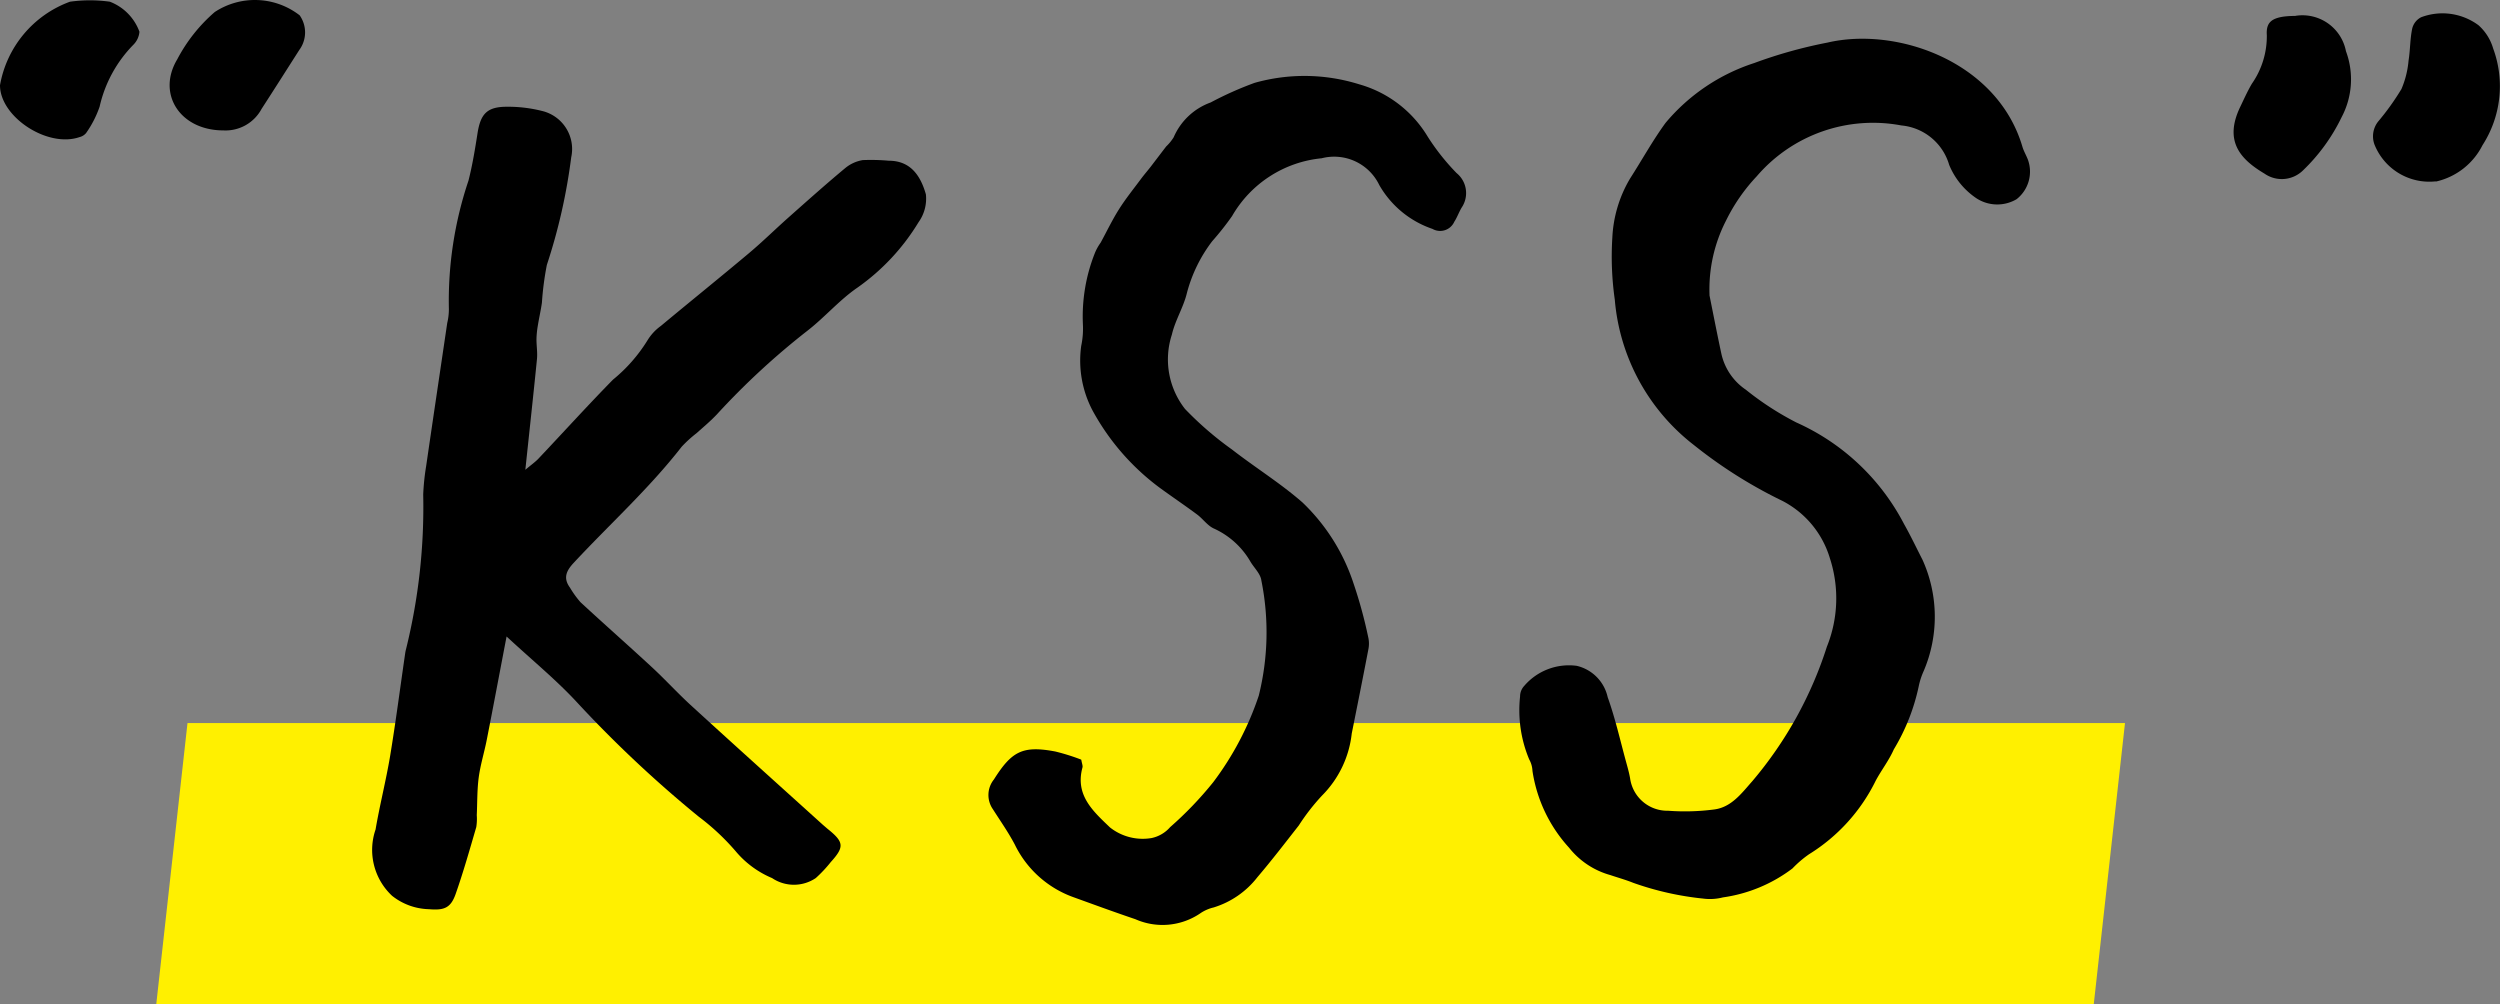
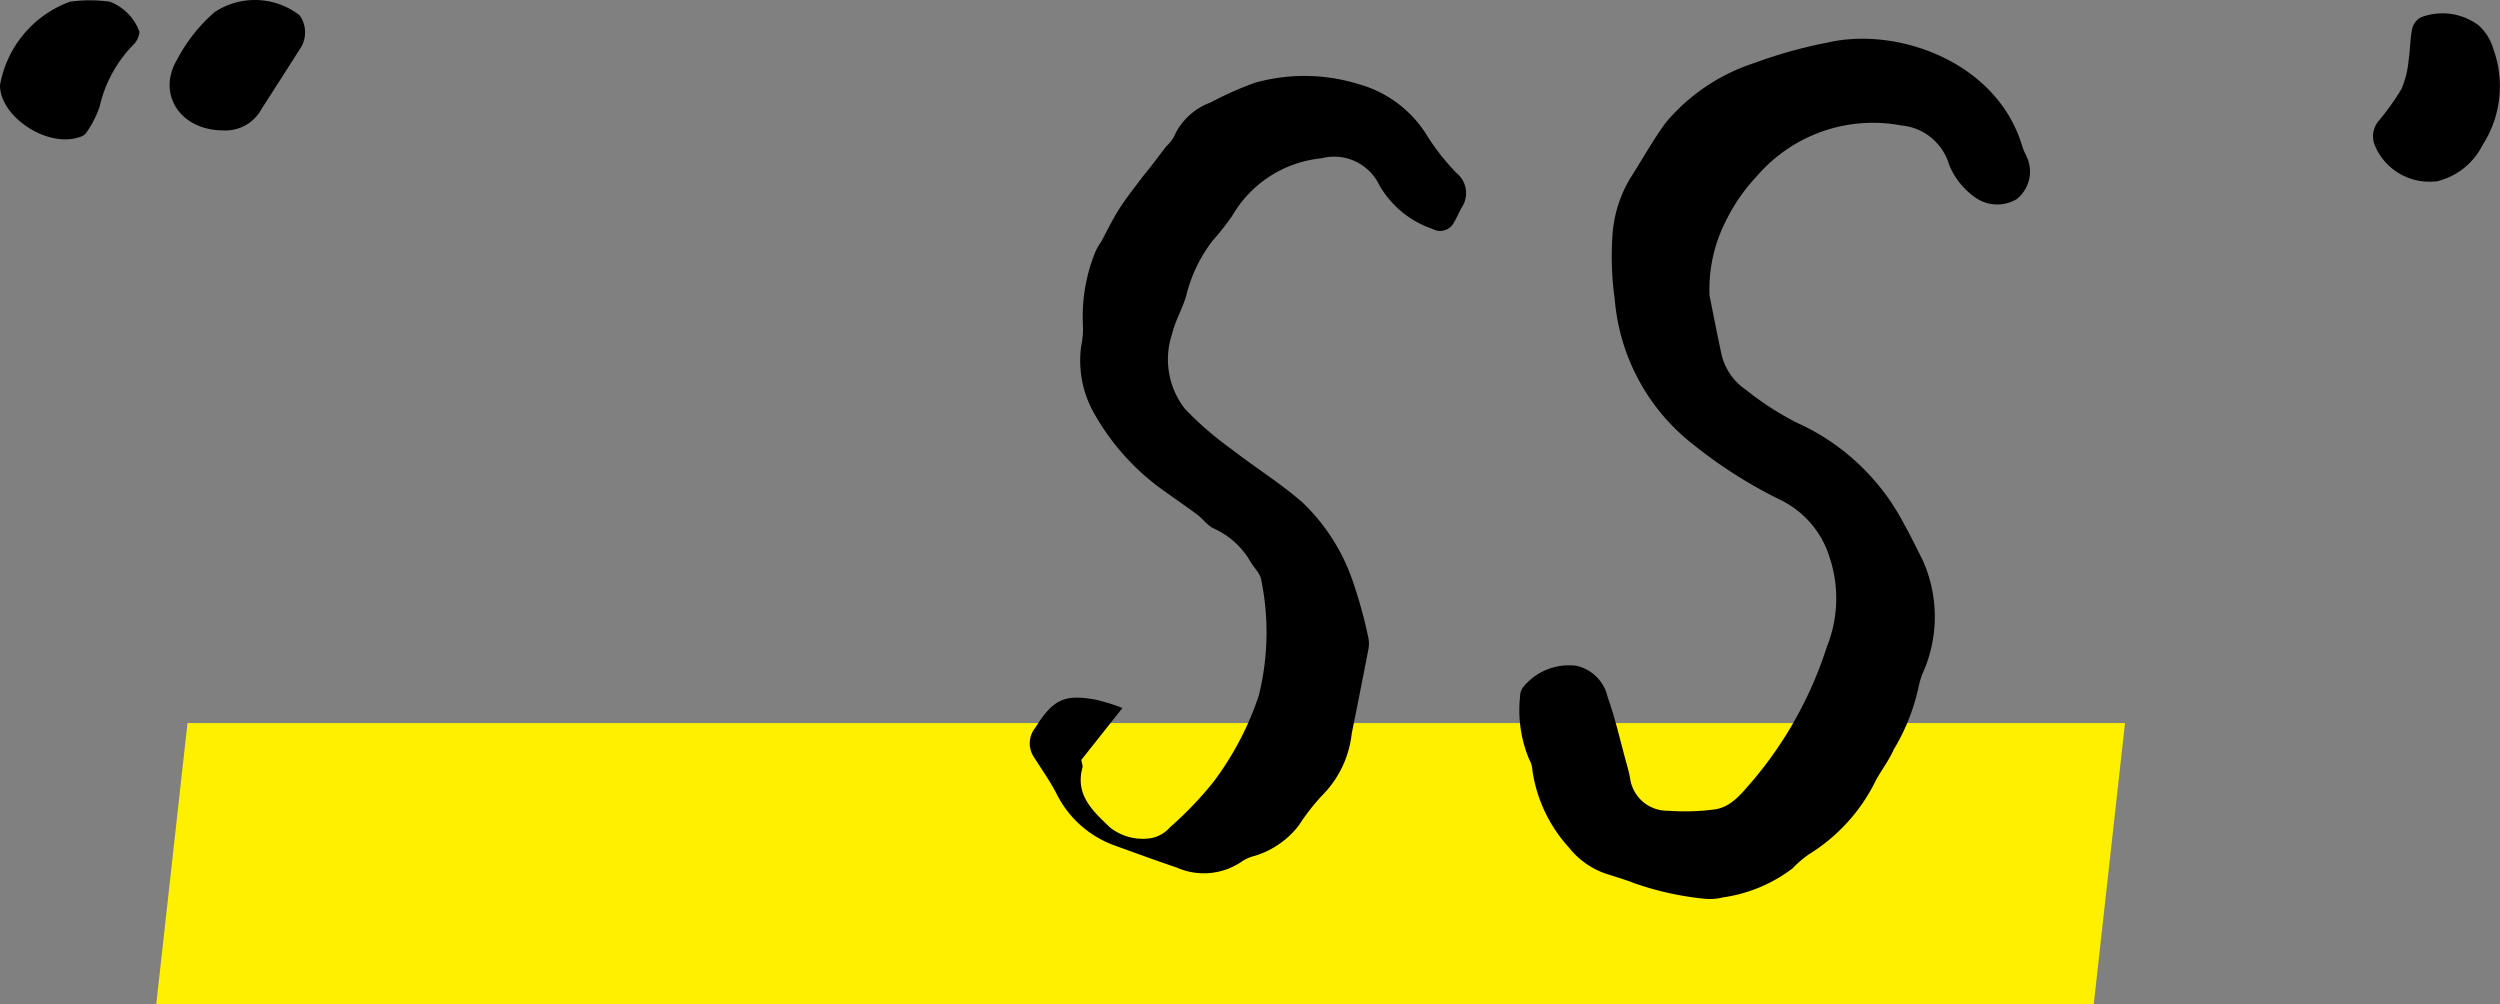
<svg xmlns="http://www.w3.org/2000/svg" width="96.813" height="38.891" viewBox="0 0 96.813 38.891">
  <rect x="0" y="0" width="96.813" height="38.891" fill="#808080" stroke="none" />
  <defs>
    <clipPath id="a">
      <path data-name="長方形 1422" d="M0 0h96.813v35.824H0z" />
    </clipPath>
  </defs>
  <path data-name="パス 24" d="M7.261 28h75.03l-1.21 10.891H6.051Z" fill="#fff000" />
  <g data-name="グループ 181">
    <g data-name="グループ 180" clip-path="url(#a)">
-       <path data-name="パス 13" d="M19.617 24.649c-.279 1.456-.517 2.729-.767 4-.095.484-.244.959-.31 1.446s-.054.979-.077 1.471a2.048 2.048 0 0 1-.019.463c-.254.869-.5 1.741-.8 2.594-.19.537-.442.637-1.032.586a2.386 2.386 0 0 1-1.43-.52 2.431 2.431 0 0 1-.638-2.567c.162-.946.4-1.878.56-2.823.22-1.33.393-2.669.587-4a1.168 1.168 0 0 1 .031-.153 22.908 22.908 0 0 0 .667-6 9.085 9.085 0 0 1 .113-1.091c.269-1.85.545-3.7.817-5.546a2.308 2.308 0 0 0 .064-.54 14.6 14.6 0 0 1 .759-4.974c.153-.6.254-1.219.35-1.834.117-.744.365-1.021 1.109-1.027a5.37 5.37 0 0 1 1.383.161 1.515 1.515 0 0 1 1.136 1.8 22.209 22.209 0 0 1-.943 4.164 11.478 11.478 0 0 0-.191 1.461c-.042.3-.113.6-.161.906a3.47 3.47 0 0 0-.05.515c0 .255.044.513.019.765-.138 1.386-.29 2.77-.45 4.286.229-.194.386-.3.514-.438.962-1.017 1.9-2.053 2.881-3.053a6.078 6.078 0 0 0 1.328-1.51 1.928 1.928 0 0 1 .526-.57c1.136-.946 2.286-1.872 3.417-2.822.533-.448 1.03-.94 1.55-1.4.716-.635 1.43-1.273 2.166-1.885a1.434 1.434 0 0 1 .684-.314 7.833 7.833 0 0 1 1.008.024c.877 0 1.243.626 1.437 1.3a1.56 1.56 0 0 1-.282 1.078 8.444 8.444 0 0 1-2.369 2.537c-.7.48-1.269 1.153-1.946 1.676a28.775 28.775 0 0 0-3.484 3.218c-.247.265-.53.5-.8.742a4.79 4.79 0 0 0-.576.525c-1.263 1.623-2.79 3-4.185 4.5-.289.311-.409.589-.141.956a3.758 3.758 0 0 0 .407.564c.912.845 1.846 1.666 2.759 2.511.514.475.987.994 1.5 1.466 1.7 1.555 3.419 3.1 5.129 4.645l.177.152c.643.515.662.7.127 1.291a5.076 5.076 0 0 1-.581.619 1.513 1.513 0 0 1-1.691 0 3.711 3.711 0 0 1-1.418-1.049 9.056 9.056 0 0 0-1.421-1.328 46.454 46.454 0 0 1-4.708-4.421c-.806-.873-1.736-1.632-2.736-2.559" />
      <path data-name="パス 14" d="M66.198 11.425c.153.76.3 1.52.463 2.277a2.272 2.272 0 0 0 .946 1.389 11.436 11.436 0 0 0 1.958 1.27 8.707 8.707 0 0 1 4.171 3.935c.255.451.477.921.714 1.383a5.35 5.35 0 0 1 .046 4.305 2.774 2.774 0 0 0-.192.588 7.889 7.889 0 0 1-.966 2.449c-.185.423-.48.8-.7 1.21a6.935 6.935 0 0 1-2.58 2.848 4.21 4.21 0 0 0-.646.553 5.8 5.8 0 0 1-2.691 1.12 2.034 2.034 0 0 1-.773.045 11.593 11.593 0 0 1-2.7-.609c-.289-.117-.592-.2-.886-.3a3.1 3.1 0 0 1-1.6-1.061 5.646 5.646 0 0 1-1.417-2.973 1 1 0 0 0-.127-.447 4.923 4.923 0 0 1-.353-2.434.6.6 0 0 1 .164-.415 2.282 2.282 0 0 1 2.029-.774 1.6 1.6 0 0 1 1.2 1.215c.287.8.476 1.638.7 2.46.062.226.128.452.168.682a1.455 1.455 0 0 0 1.475 1.255 8.7 8.7 0 0 0 1.787-.05c.665-.088 1.059-.631 1.469-1.093a15.181 15.181 0 0 0 2.889-5.208 5.013 5.013 0 0 0 .116-3.429 3.683 3.683 0 0 0-1.838-2.219 18.116 18.116 0 0 1-3.42-2.157 7.958 7.958 0 0 1-3.071-5.637 11.788 11.788 0 0 1-.095-2.4 4.921 4.921 0 0 1 .683-2.283c.462-.719.875-1.472 1.377-2.16a7.481 7.481 0 0 1 3.433-2.318 18.138 18.138 0 0 1 2.839-.793c2.695-.628 6.576.735 7.547 4.029.051.173.147.332.212.5a1.356 1.356 0 0 1-.438 1.537 1.476 1.476 0 0 1-1.545-.031 2.868 2.868 0 0 1-1.064-1.3 2.13 2.13 0 0 0-1.851-1.526 5.93 5.93 0 0 0-5.6 1.968 6.97 6.97 0 0 0-1.192 1.721 5.827 5.827 0 0 0-.637 2.887" />
-       <path data-name="パス 15" d="M41.874 29.428c.024.142.063.226.045.293-.292 1.071.407 1.69 1.064 2.32a2.044 2.044 0 0 0 1.616.412 1.309 1.309 0 0 0 .714-.421 13.874 13.874 0 0 0 1.67-1.742 11.754 11.754 0 0 0 1.763-3.35 10.144 10.144 0 0 0 .1-4.463c-.031-.252-.272-.479-.417-.717a3.123 3.123 0 0 0-1.42-1.292c-.248-.111-.424-.375-.651-.544-.459-.341-.934-.662-1.4-1a9.179 9.179 0 0 1-2.649-3.028 4.147 4.147 0 0 1-.439-2.5 3.247 3.247 0 0 0 .065-.851 6.646 6.646 0 0 1 .462-2.74 1.939 1.939 0 0 1 .225-.407c.235-.43.447-.876.709-1.291s.565-.789.855-1.18c.12-.161.252-.313.376-.472.2-.261.4-.525.6-.785a1.773 1.773 0 0 0 .289-.354 2.474 2.474 0 0 1 1.432-1.348 13.357 13.357 0 0 1 1.7-.759 7.1 7.1 0 0 1 4.053.056 4.529 4.529 0 0 1 2.658 2.036 8.725 8.725 0 0 0 1.111 1.4 1 1 0 0 1 .2 1.335c-.107.178-.175.379-.288.553a.6.6 0 0 1-.845.275 3.769 3.769 0 0 1-2.06-1.7 1.938 1.938 0 0 0-2.23-1.035 4.508 4.508 0 0 0-3.47 2.239 10.949 10.949 0 0 1-.769.973 5.671 5.671 0 0 0-.983 2.019c-.133.546-.453 1.048-.578 1.595a3.107 3.107 0 0 0 .508 2.882 12.9 12.9 0 0 0 1.821 1.572c.9.7 1.871 1.3 2.726 2.047a7.619 7.619 0 0 1 1.975 3.126 17.8 17.8 0 0 1 .571 2.086 1.1 1.1 0 0 1 .01.464c-.209 1.093-.428 2.184-.647 3.276a4.019 4.019 0 0 1-1.15 2.4 8.238 8.238 0 0 0-.9 1.158c-.527.673-1.047 1.351-1.6 2a3.415 3.415 0 0 1-1.7 1.176 1.521 1.521 0 0 0-.5.217 2.6 2.6 0 0 1-2.529.237c-.812-.274-1.616-.57-2.422-.861a4.039 4.039 0 0 1-2.247-2.03c-.25-.475-.562-.918-.851-1.372a.961.961 0 0 1 .043-1.149c.687-1.089 1.109-1.32 2.373-1.083a8.217 8.217 0 0 1 1.005.315" />
+       <path data-name="パス 15" d="M41.874 29.428c.024.142.063.226.045.293-.292 1.071.407 1.69 1.064 2.32a2.044 2.044 0 0 0 1.616.412 1.309 1.309 0 0 0 .714-.421 13.874 13.874 0 0 0 1.67-1.742 11.754 11.754 0 0 0 1.763-3.35 10.144 10.144 0 0 0 .1-4.463c-.031-.252-.272-.479-.417-.717a3.123 3.123 0 0 0-1.42-1.292c-.248-.111-.424-.375-.651-.544-.459-.341-.934-.662-1.4-1a9.179 9.179 0 0 1-2.649-3.028 4.147 4.147 0 0 1-.439-2.5 3.247 3.247 0 0 0 .065-.851 6.646 6.646 0 0 1 .462-2.74 1.939 1.939 0 0 1 .225-.407c.235-.43.447-.876.709-1.291s.565-.789.855-1.18c.12-.161.252-.313.376-.472.2-.261.4-.525.6-.785a1.773 1.773 0 0 0 .289-.354 2.474 2.474 0 0 1 1.432-1.348 13.357 13.357 0 0 1 1.7-.759 7.1 7.1 0 0 1 4.053.056 4.529 4.529 0 0 1 2.658 2.036 8.725 8.725 0 0 0 1.111 1.4 1 1 0 0 1 .2 1.335c-.107.178-.175.379-.288.553a.6.6 0 0 1-.845.275 3.769 3.769 0 0 1-2.06-1.7 1.938 1.938 0 0 0-2.23-1.035 4.508 4.508 0 0 0-3.47 2.239 10.949 10.949 0 0 1-.769.973 5.671 5.671 0 0 0-.983 2.019c-.133.546-.453 1.048-.578 1.595a3.107 3.107 0 0 0 .508 2.882 12.9 12.9 0 0 0 1.821 1.572c.9.7 1.871 1.3 2.726 2.047a7.619 7.619 0 0 1 1.975 3.126 17.8 17.8 0 0 1 .571 2.086 1.1 1.1 0 0 1 .01.464c-.209 1.093-.428 2.184-.647 3.276a4.019 4.019 0 0 1-1.15 2.4 8.238 8.238 0 0 0-.9 1.158a3.415 3.415 0 0 1-1.7 1.176 1.521 1.521 0 0 0-.5.217 2.6 2.6 0 0 1-2.529.237c-.812-.274-1.616-.57-2.422-.861a4.039 4.039 0 0 1-2.247-2.03c-.25-.475-.562-.918-.851-1.372a.961.961 0 0 1 .043-1.149c.687-1.089 1.109-1.32 2.373-1.083a8.217 8.217 0 0 1 1.005.315" />
      <path data-name="パス 16" d="M94.324 7.023a2.286 2.286 0 0 1-2.376-1.437.922.922 0 0 1 .146-.879 9.738 9.738 0 0 0 .904-1.262 3.589 3.589 0 0 0 .274-1.1c.066-.408.056-.829.14-1.232a.662.662 0 0 1 .349-.446 2.34 2.34 0 0 1 2.219.31 1.928 1.928 0 0 1 .568.9 4.215 4.215 0 0 1-.412 3.745 2.675 2.675 0 0 1-1.81 1.41" />
      <path data-name="パス 17" d="M0 3.3A4.224 4.224 0 0 1 2.71.066a5.607 5.607 0 0 1 1.544 0A1.968 1.968 0 0 1 5.4 1.23a.807.807 0 0 1-.232.5 4.985 4.985 0 0 0-1.31 2.4 4.046 4.046 0 0 1-.526 1.025.478.478 0 0 1-.249.153C1.848 5.74 0 4.532 0 3.3" />
-       <path data-name="パス 18" d="M88.894.613a1.716 1.716 0 0 1 1.954 1.371 3.128 3.128 0 0 1-.169 2.555 7.169 7.169 0 0 1-1.49 2.055 1.172 1.172 0 0 1-1.5.127c-.956-.568-1.562-1.272-.939-2.575.144-.3.283-.611.452-.9a3.218 3.218 0 0 0 .581-1.887c-.033-.475.177-.643.644-.715a3.352 3.352 0 0 1 .466-.026" />
      <path data-name="パス 19" d="M8.65 5.05c-1.678 0-2.584-1.416-1.789-2.747A6.257 6.257 0 0 1 8.317.465a2.828 2.828 0 0 1 3.288.129 1.146 1.146 0 0 1-.015 1.341c-.485.76-.967 1.521-1.458 2.278a1.583 1.583 0 0 1-1.482.837" />
    </g>
  </g>
</svg>